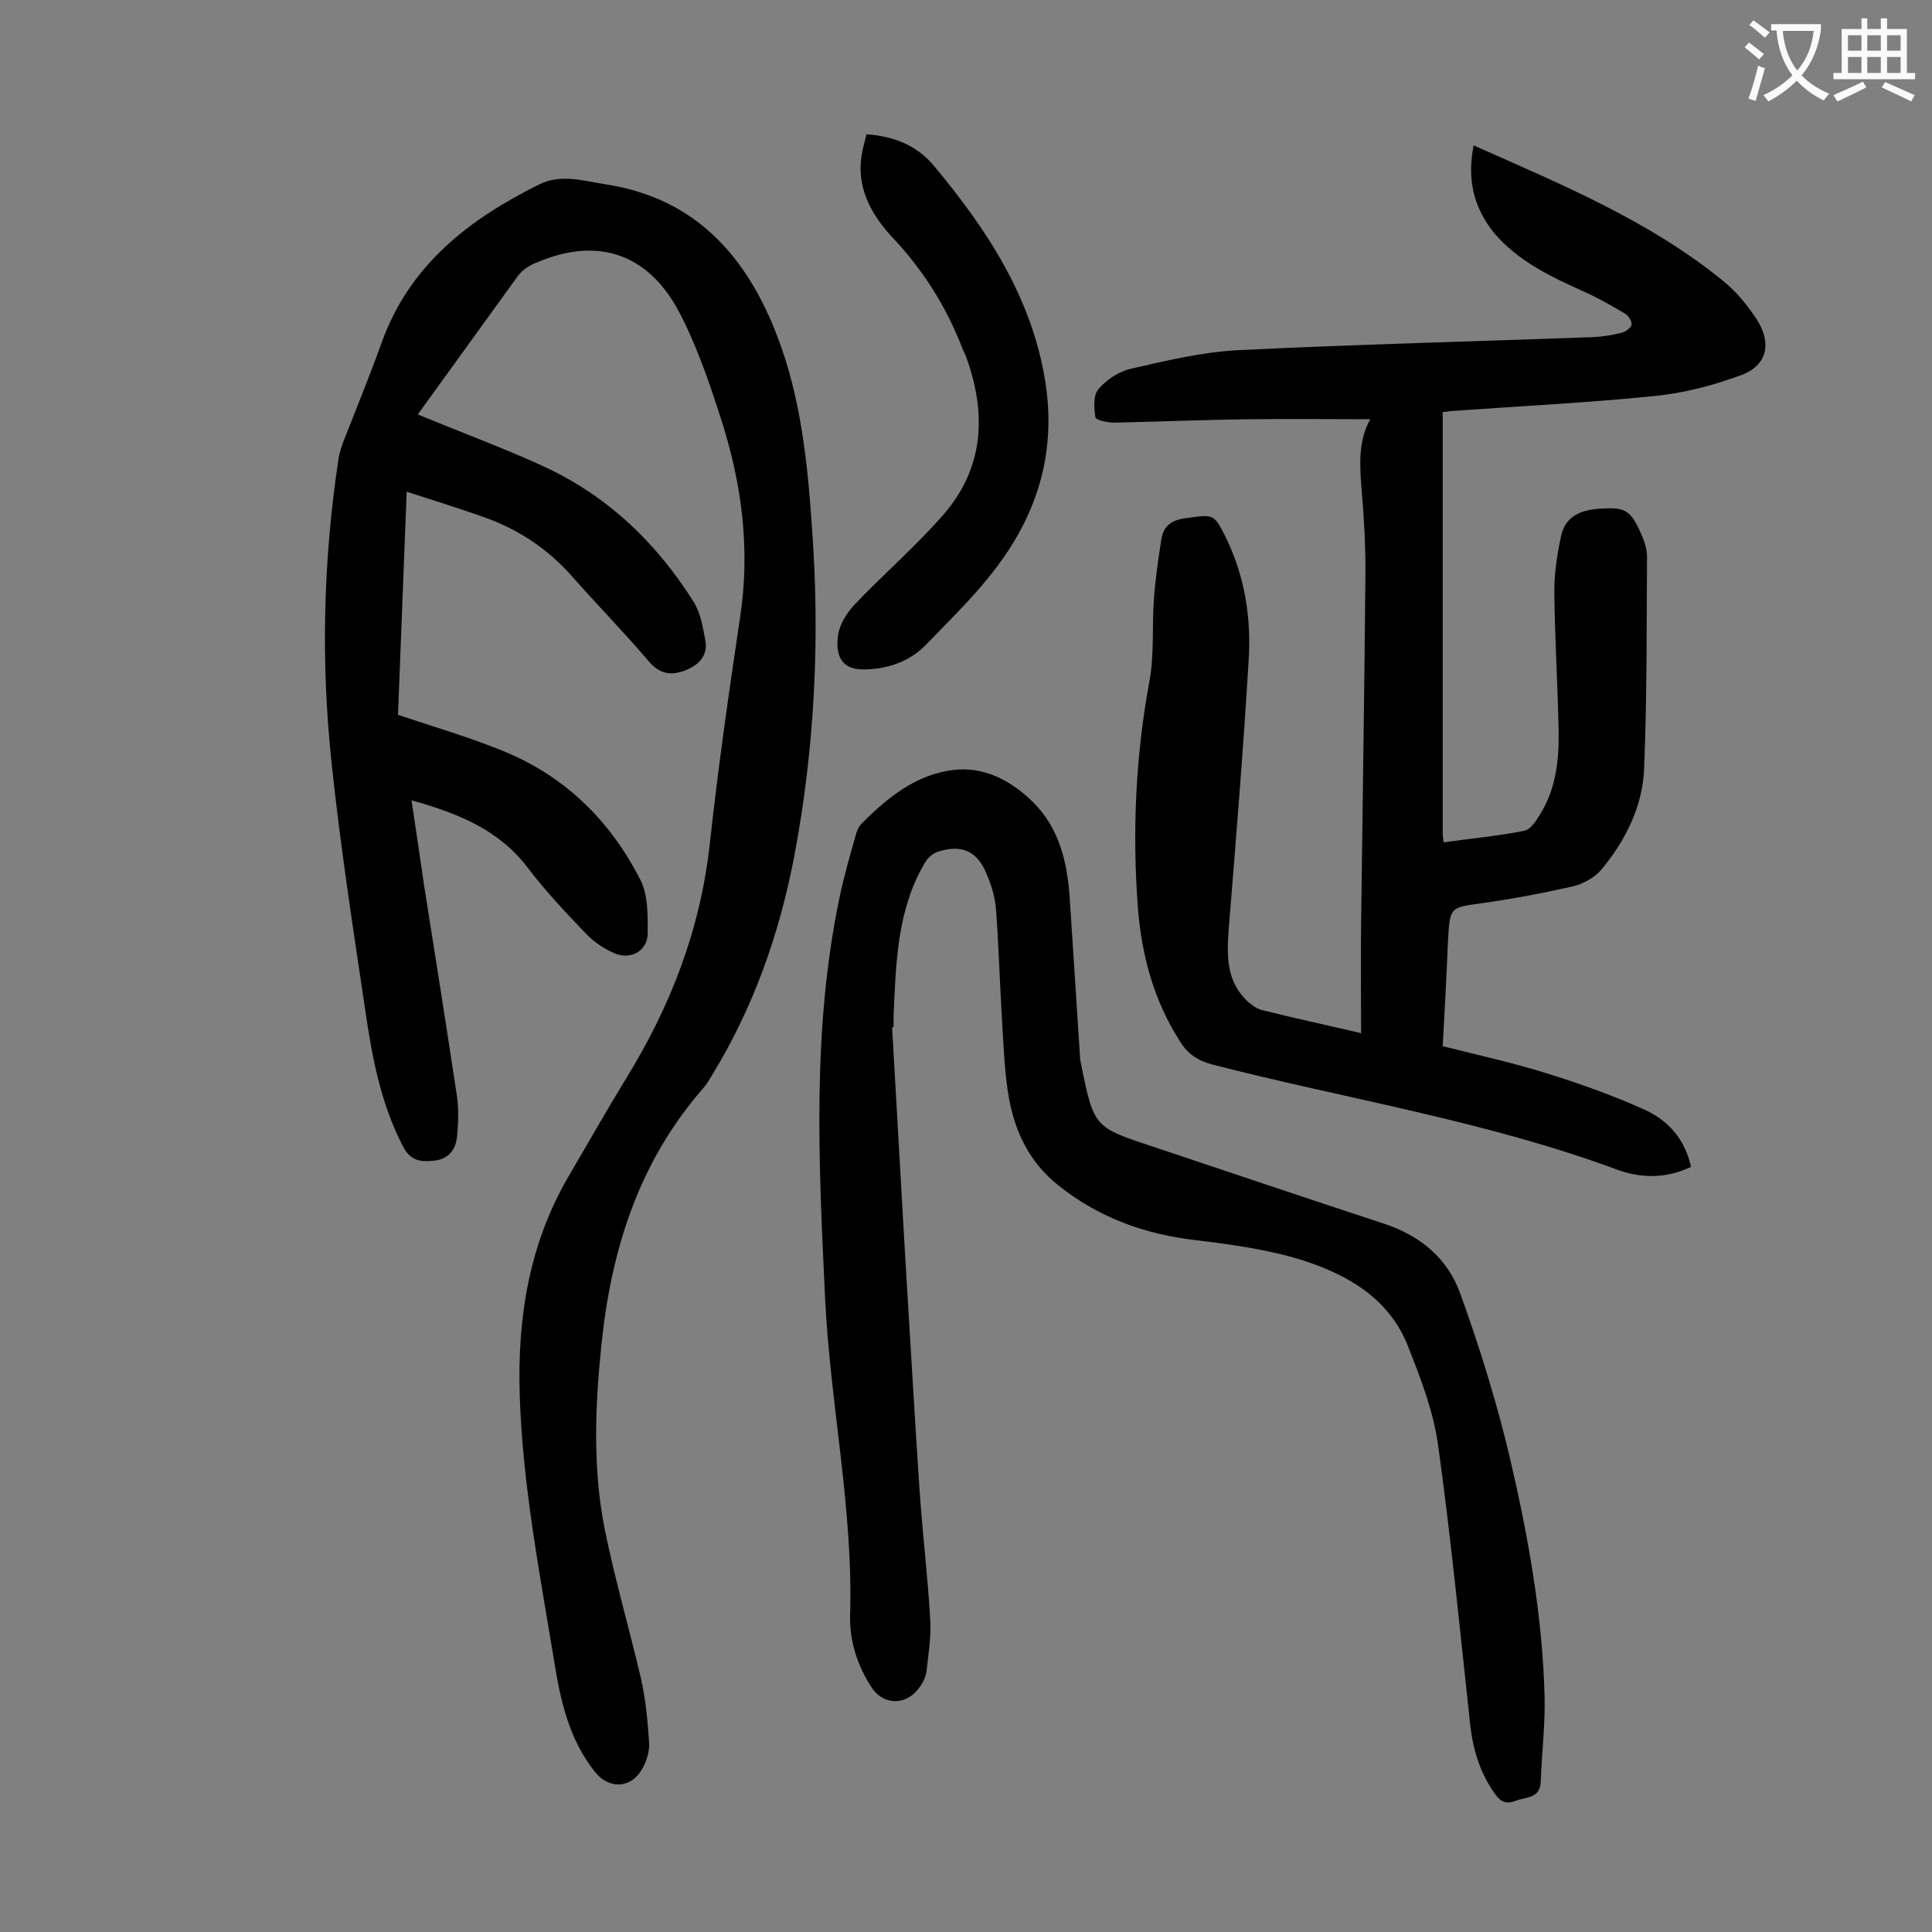
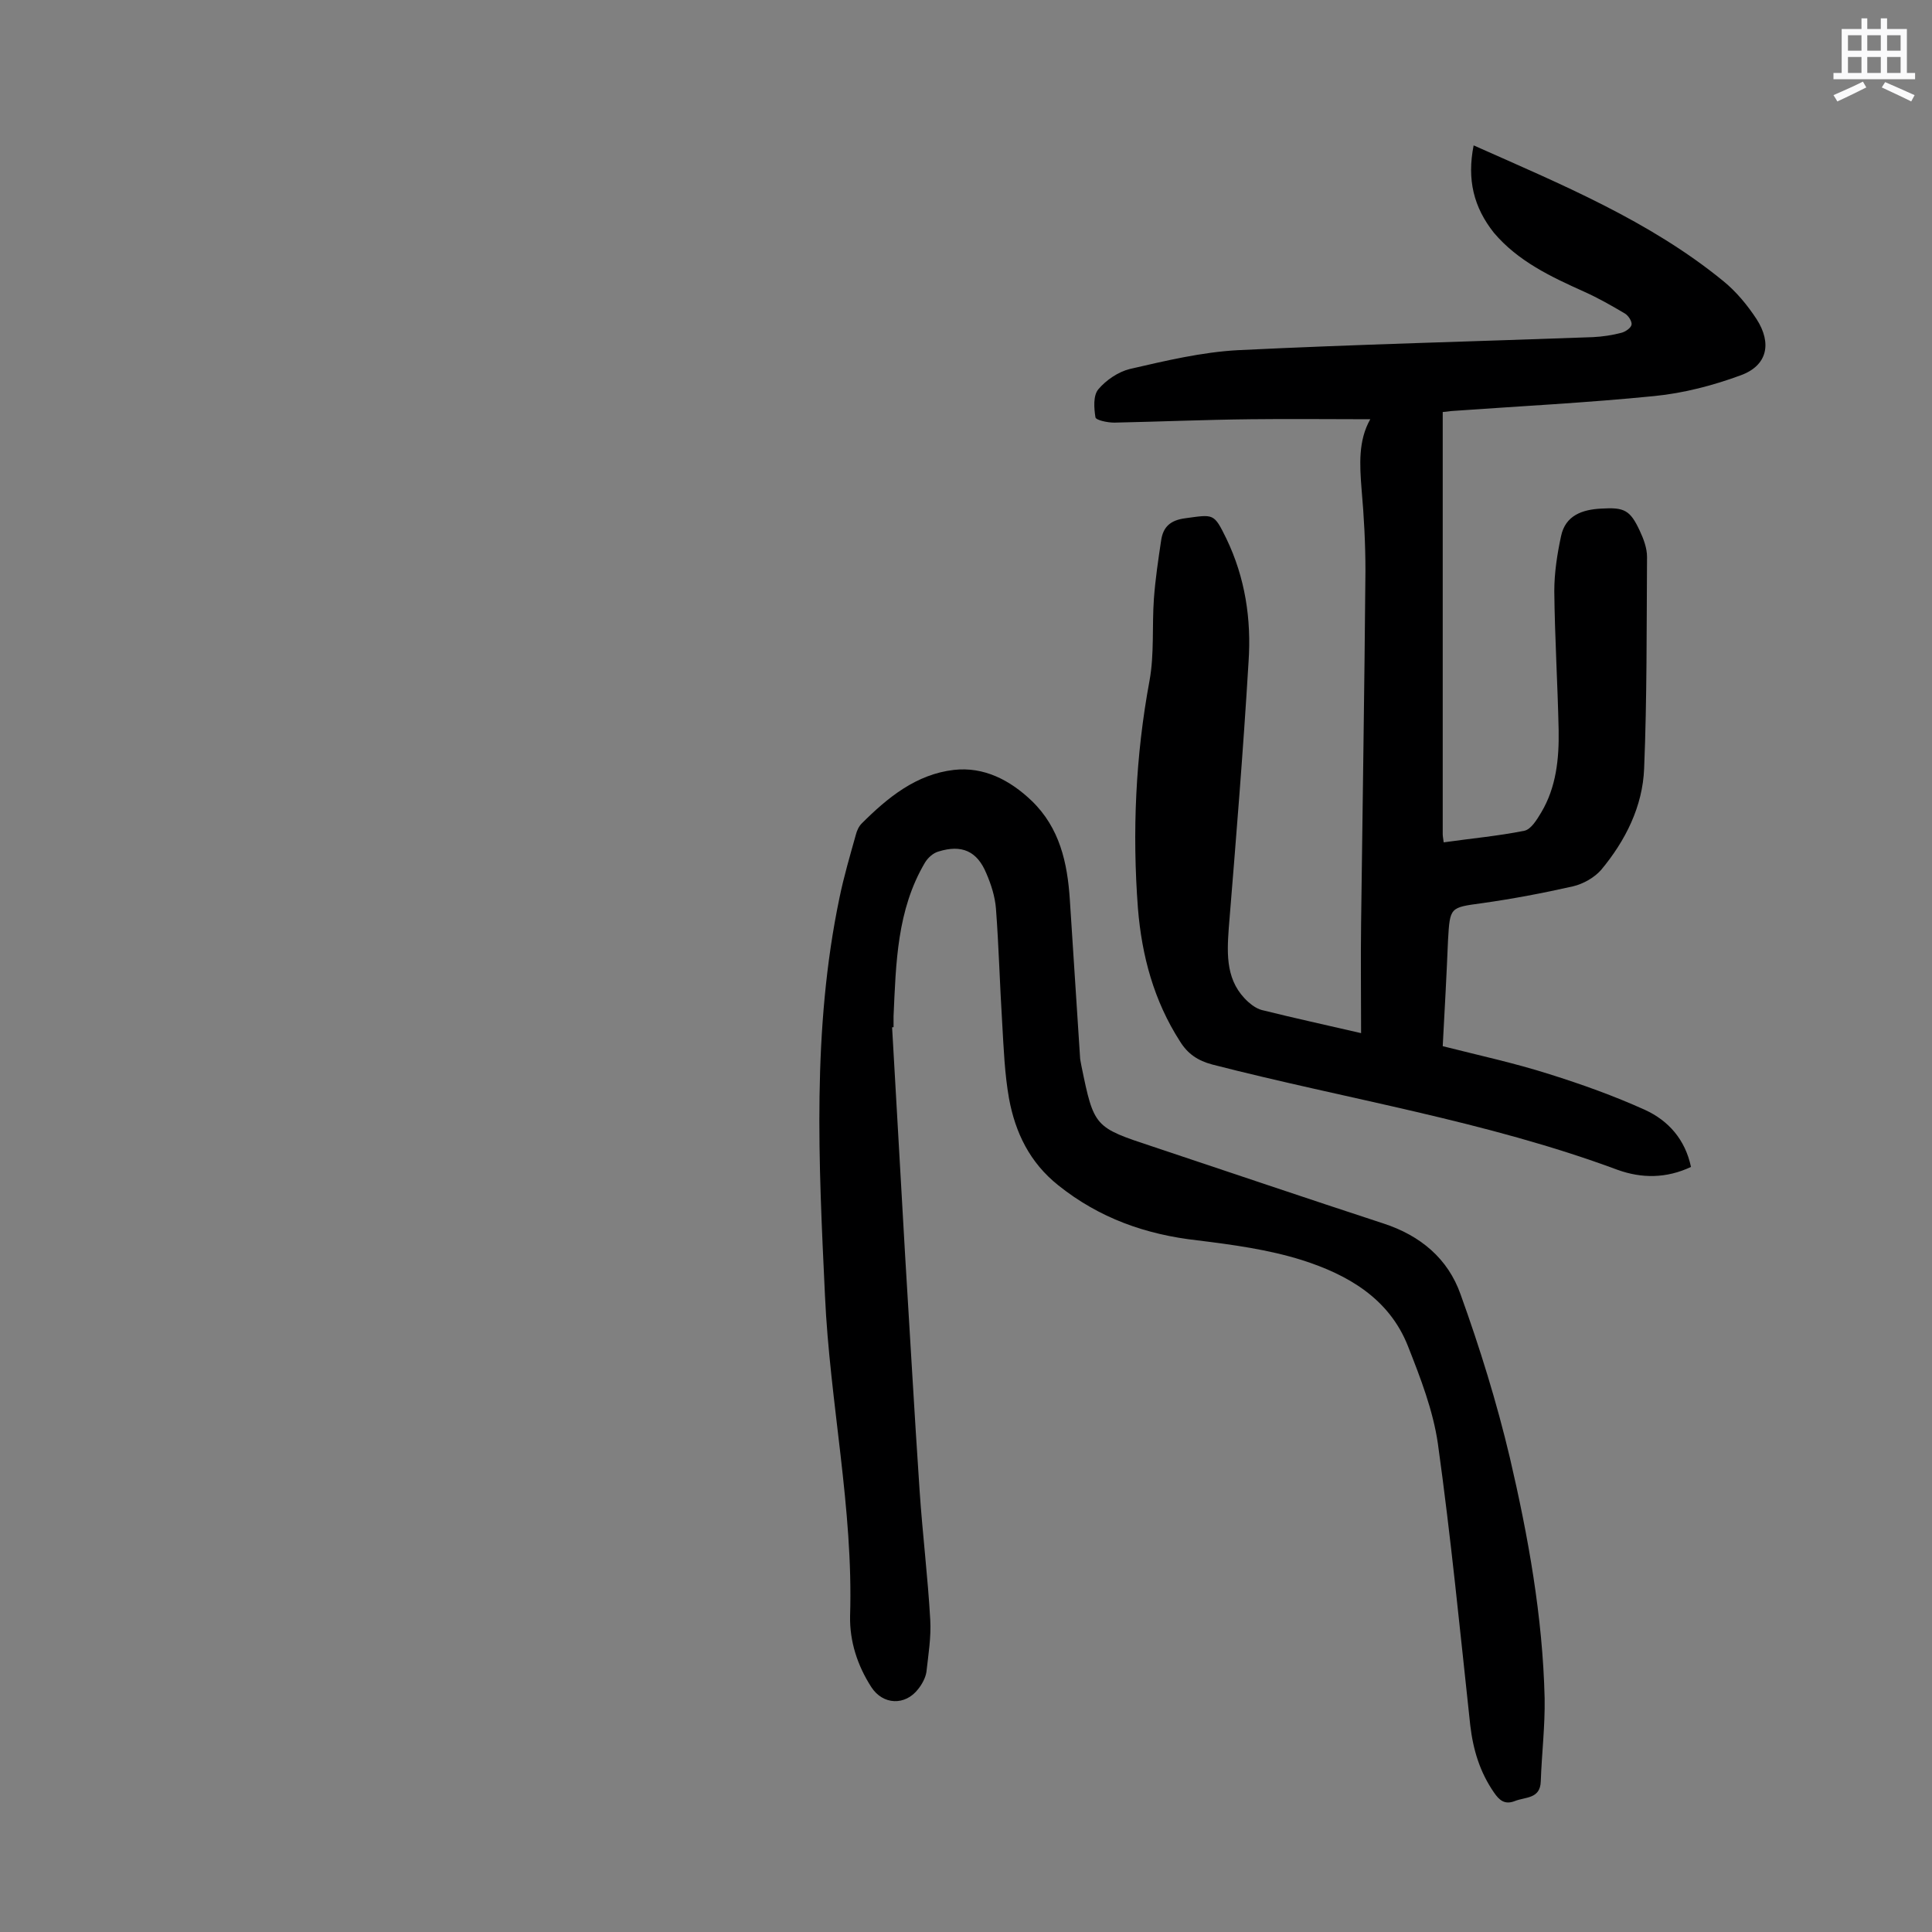
<svg xmlns="http://www.w3.org/2000/svg" enable-background="new 0 0 400 400" viewBox="0 0 400 400">
  <rect x="0" y="0" width="400" height="400" fill="#808080" stroke="none" />
  <g fill="#000001">
-     <path d="m86.5 85.8c9.2 3.8 17.6 6.9 25.7 10.6 13.4 6.1 23.6 15.8 31.4 28.2 1.4 2.2 1.9 5.1 2.4 7.8.7 3.4-1.4 5.4-4.4 6.5-2.8 1-5.1.6-7.3-2-5.1-6-10.6-11.6-15.8-17.5-5.1-5.8-11.3-9.9-18.5-12.4-5.1-1.8-10.2-3.4-15.8-5.2-.6 15.7-1.2 30.8-1.8 46.2 7.1 2.4 14.4 4.5 21.3 7.3 13.1 5.2 22.6 14.5 28.9 26.9 1.6 3.1 1.5 7.3 1.5 11 0 3.6-3.4 5.6-6.8 4.2-2.1-.9-4.1-2.2-5.7-3.8-4.3-4.5-8.6-9-12.3-13.9-6-7.9-14.4-11.3-24.1-14 .9 6.1 1.8 11.9 2.6 17.6 2.3 14.5 4.6 29 6.8 43.6.4 2.8.3 5.8 0 8.6-.3 2.6-1.8 4.5-4.7 4.8-2.8.3-4.9.1-6.5-3-4.6-8.9-6.4-18.6-7.8-28.3-2.5-16.8-5.1-33.6-6.9-50.6-2.3-21.2-1.8-42.4 1.4-63.5.2-1.2.6-2.4 1-3.5 2.7-6.9 5.5-13.7 8-20.7 5.8-15.9 18-25.3 32.5-32.5 4.6-2.3 9.4-.7 14 0 18.5 2.9 29.1 15 35.4 31.6 4.8 12.6 6.2 26 7.1 39.3 1.7 22.9.6 45.8-3.7 68.4-3.1 16.1-8.5 31.3-17.1 45.3-.5.8-1 1.7-1.7 2.5-13.4 15.3-19.1 33.6-21.1 53.3-1.3 12.7-1.8 25.4.7 38 2.1 10.4 5.1 20.6 7.5 30.9 1 4.4 1.4 8.9 1.7 13.4.1 1.8-.6 4-1.6 5.6-2.3 3.8-6.7 3.9-9.5.5-5.5-6.8-7.3-15-8.6-23.3-3-18.2-6.5-36.3-7.1-54.9-.5-16.2 2-31.7 10.5-45.9 3.8-6.5 7.5-13 11.4-19.4 9.4-15.2 15.6-31.3 17.5-49.2 1.7-15.5 3.9-30.9 6.2-46.3 2.2-14.2.4-28-4-41.5-2.4-7.5-5-15.1-8.7-22.1-6.5-12.1-17-15.4-29.5-10-1.5.6-3 1.6-3.9 2.9-6.7 9.3-13.6 18.8-20.6 28.5z" />
    <path d="m305.1 30.1c18.2 8.1 36.4 15.6 51.7 28.1 2.7 2.2 5 5 6.9 7.9 3.2 5 2.2 9.6-3.3 11.6-5.7 2.1-11.8 3.7-17.9 4.3-14 1.4-28 2.1-42 3.1-.8.1-1.5.2-1.8.2v17.1 70.3c0 .4.1.9.2 1.7 5.6-.8 11.2-1.3 16.7-2.4 1.4-.3 2.6-2.3 3.5-3.8 3.1-5.2 3.7-11.1 3.6-17-.2-9.6-.8-19.2-.9-28.8 0-3.8.6-7.7 1.4-11.4.9-4.3 4.4-5.5 8.3-5.7 4.8-.3 6 .3 8 4.6.8 1.7 1.5 3.6 1.5 5.4-.1 14.6 0 29.2-.6 43.8-.3 7.9-3.9 15-8.9 21-1.4 1.6-3.7 2.9-5.8 3.4-6.2 1.4-12.5 2.6-18.9 3.5-6.6.9-6.6.8-7 7.6-.3 7.3-.7 14.6-1.1 22 7.5 1.9 14.9 3.5 22.1 5.8 6.7 2.1 13.4 4.5 19.8 7.4 4.8 2.2 8.3 6.1 9.5 11.8-5.1 2.4-10.2 2.4-15.2.6-27.2-10.1-55.9-14.6-83.9-21.8-3-.8-5.1-2.2-6.7-4.8-5.4-8.4-7.9-17.7-8.7-27.5-1.2-15.8-.5-31.6 2.4-47.2 1-5.5.5-11.2.9-16.9.3-4.1.9-8.1 1.5-12.1.4-2.8 1.9-4.2 5-4.6 5.9-.8 5.9-1.1 8.5 4.2 3.9 8.1 5.2 16.7 4.6 25.5-1.1 18.4-2.6 36.8-4.1 55.2-.4 5.6-.6 11.1 4.1 15.3.9.8 2 1.5 3.1 1.7 6.4 1.6 12.9 3 20.2 4.7 0-7.8-.1-15.3 0-22.7.3-24.3.7-48.6.9-73 0-5.6-.3-11.3-.8-16.9-.4-5.1-.7-10.1 1.8-14.5-8.3 0-16.6-.1-24.8 0-9.4.1-18.8.5-28.2.7-1.4 0-3.8-.5-3.9-1.1-.3-1.9-.5-4.5.6-5.8 1.6-1.9 4.1-3.6 6.5-4.2 7.4-1.7 14.9-3.5 22.4-3.9 24.5-1.2 49-1.8 73.5-2.7 2-.1 4-.4 5.9-.9.8-.2 2-1 2.1-1.7s-.7-1.9-1.4-2.3c-2.7-1.6-5.5-3.2-8.4-4.5-6.9-3.1-13.7-6.3-18.7-12.2-4.2-5.3-5.6-11-4.2-18.1z" />
    <path d="m184.7 212.7c.9 15.8 1.8 31.6 2.7 47.3 1 16.2 1.9 32.4 3 48.7.6 8.9 1.7 17.8 2.2 26.7.2 3.6-.4 7.2-.8 10.8-.2 1.2-.9 2.5-1.7 3.5-2.7 3.5-7.3 3.3-9.7-.4-2.9-4.5-4.5-9.5-4.4-14.7.7-22.3-4.2-44.2-5.2-66.4-1.3-27.5-2.7-55 3-82.3.9-4.4 2.2-8.8 3.4-13.1.2-.8.6-1.7 1.2-2.3 5.4-5.4 11.3-10.2 19.1-11.1 6.2-.7 11.6 2.1 16.1 6.4 5.8 5.6 7.4 12.8 7.9 20.5.7 10.8 1.4 21.6 2.1 32.4 0 .7.2 1.3.3 2 2.6 12.7 2.7 12.7 14.8 16.7 15.9 5.3 31.8 10.7 47.7 15.9 7.7 2.5 13.4 7.3 16 14.7 4 11.1 7.5 22.4 10.2 33.8 3.8 16.3 6.8 32.9 7.2 49.8.1 5.7-.6 11.5-.8 17.2-.1 3.7-3.2 3.2-5.4 4.1-2.1.8-3.2-.2-4.3-1.8-2.9-4.2-4.3-8.8-4.9-13.9-2.1-19.4-4-38.9-6.7-58.3-1-6.9-3.6-13.6-6.2-20.2-3.9-9.9-12.5-14.8-21.9-17.8-7-2.2-14.4-3.2-21.7-4.1-10.7-1.2-20.3-4.6-28.8-11.4-5.9-4.7-8.9-10.9-10.2-18-.9-5.1-1.1-10.3-1.4-15.5-.5-7.9-.7-15.9-1.3-23.8-.2-2.5-1-5-2-7.3-1.9-4.6-5.1-6-9.9-4.5-1.1.3-2.2 1.3-2.8 2.3-5.8 9.8-6 20.8-6.5 31.8v2.3c0-.1-.1 0-.3 0z" />
-     <path d="m179.4 27.8c5.8.4 10.6 2.4 14.1 6.7 10.9 13.1 20.1 27.1 22.9 44.4 2.3 14.3-1.4 27-9.9 38.3-4.3 5.8-9.6 10.9-14.7 16.2-3.4 3.5-7.8 5.1-12.8 5.2-4.5.1-6.1-2.5-5.5-7 .3-2.3 1.8-4.7 3.5-6.5 5.9-6.2 12.5-11.9 18.2-18.4 8.6-9.8 9.1-21.1 4.8-32.9-.2-.6-.6-1.2-.8-1.8-3.3-8.5-8-16-14.3-22.7-4.5-4.8-7.8-10.6-6.4-17.7.2-1.2.6-2.5.9-3.8z" />
  </g>
-   <path d="m362.1 8.8c1.1.8 2.1 1.6 3.1 2.4l-1 1.1c-1.3-1.1-2.3-2-3-2.5zm1.9 4.8c.5.2.9.4 1.4.5-.6 2.3-1.3 4.5-1.9 6.8l-1.5-.5c.8-2.1 1.4-4.3 2-6.8zm-1-9.4c1.3.9 2.4 1.8 3.4 2.5l-1 1.1c-1.4-1.2-2.4-2.1-3.2-2.6zm3.7 2.2v-1.4h10.3v1.2c-.5 3.6-1.8 6.8-4 9.4 1.5 1.6 3.4 2.8 5.7 3.8-.3.4-.7.8-1.1 1.4-2.3-1.1-4.1-2.5-5.6-4.1-1.6 1.6-3.6 3.1-5.9 4.3-.3-.5-.7-.9-1-1.3 2.4-1.1 4.4-2.5 6-4.1-1.9-2.5-3-5.6-3.3-9.3h-1.1zm8.8 0h-6.4c.3 3.3 1.3 6 3 8.2 2-2.3 3.1-5.1 3.4-8.2z" fill="#fafafb" />
  <path d="m385.3 3.8h1.3v2.2h2.8v-2.2h1.3v2.2h4.1v9.1h1.7v1.3h-16.9v-1.3h1.7v-9.1h4.1v-2.2zm.4 13.1.7 1.2c-1.8.9-3.8 1.9-6 2.9-.2-.4-.5-.8-.8-1.3 2.3-1 4.3-1.9 6.1-2.8zm-3.1-6.4h2.8v-3.2h-2.8zm0 4.6h2.8v-3.3h-2.8zm4-4.6h2.8v-3.2h-2.8zm0 4.6h2.8v-3.3h-2.8zm3.7 1.9c2.1.9 4.1 1.8 6.1 2.7l-.7 1.3c-2.2-1.1-4.2-2-6.1-2.9zm3.2-9.7h-2.8v3.2h2.8zm-2.8 7.8h2.8v-3.3h-2.8z" fill="#fafafb" />
</svg>